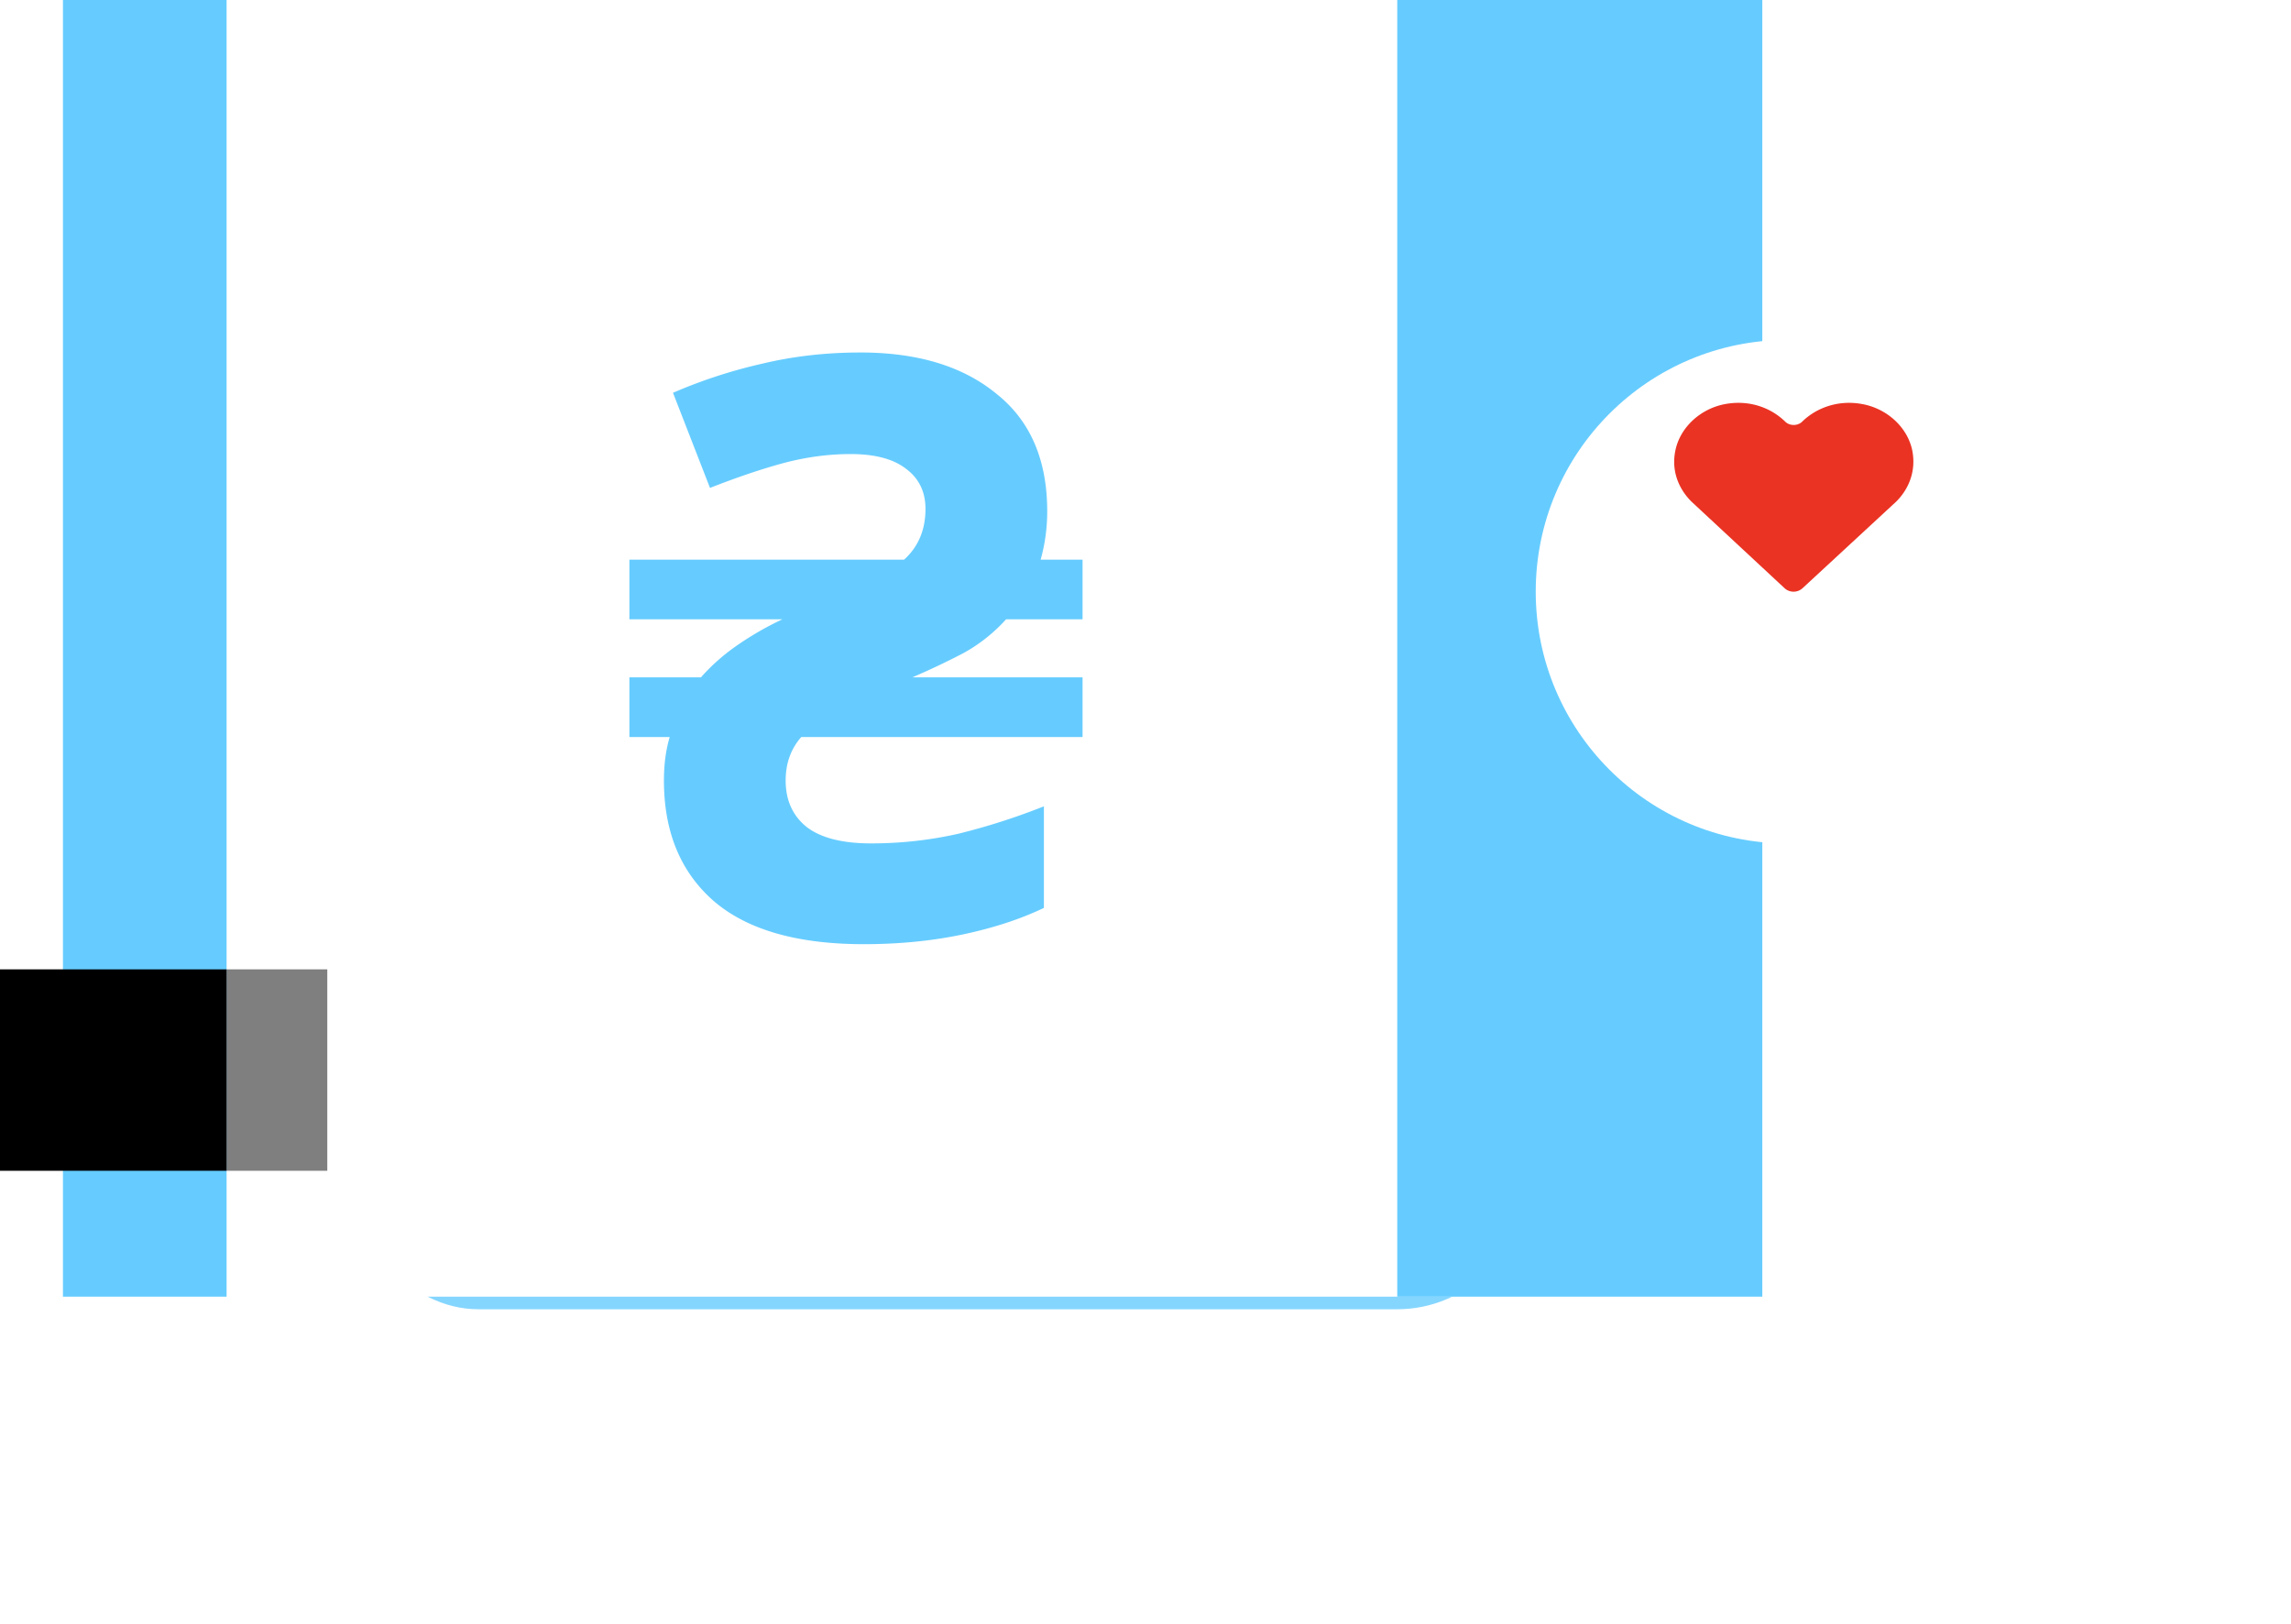
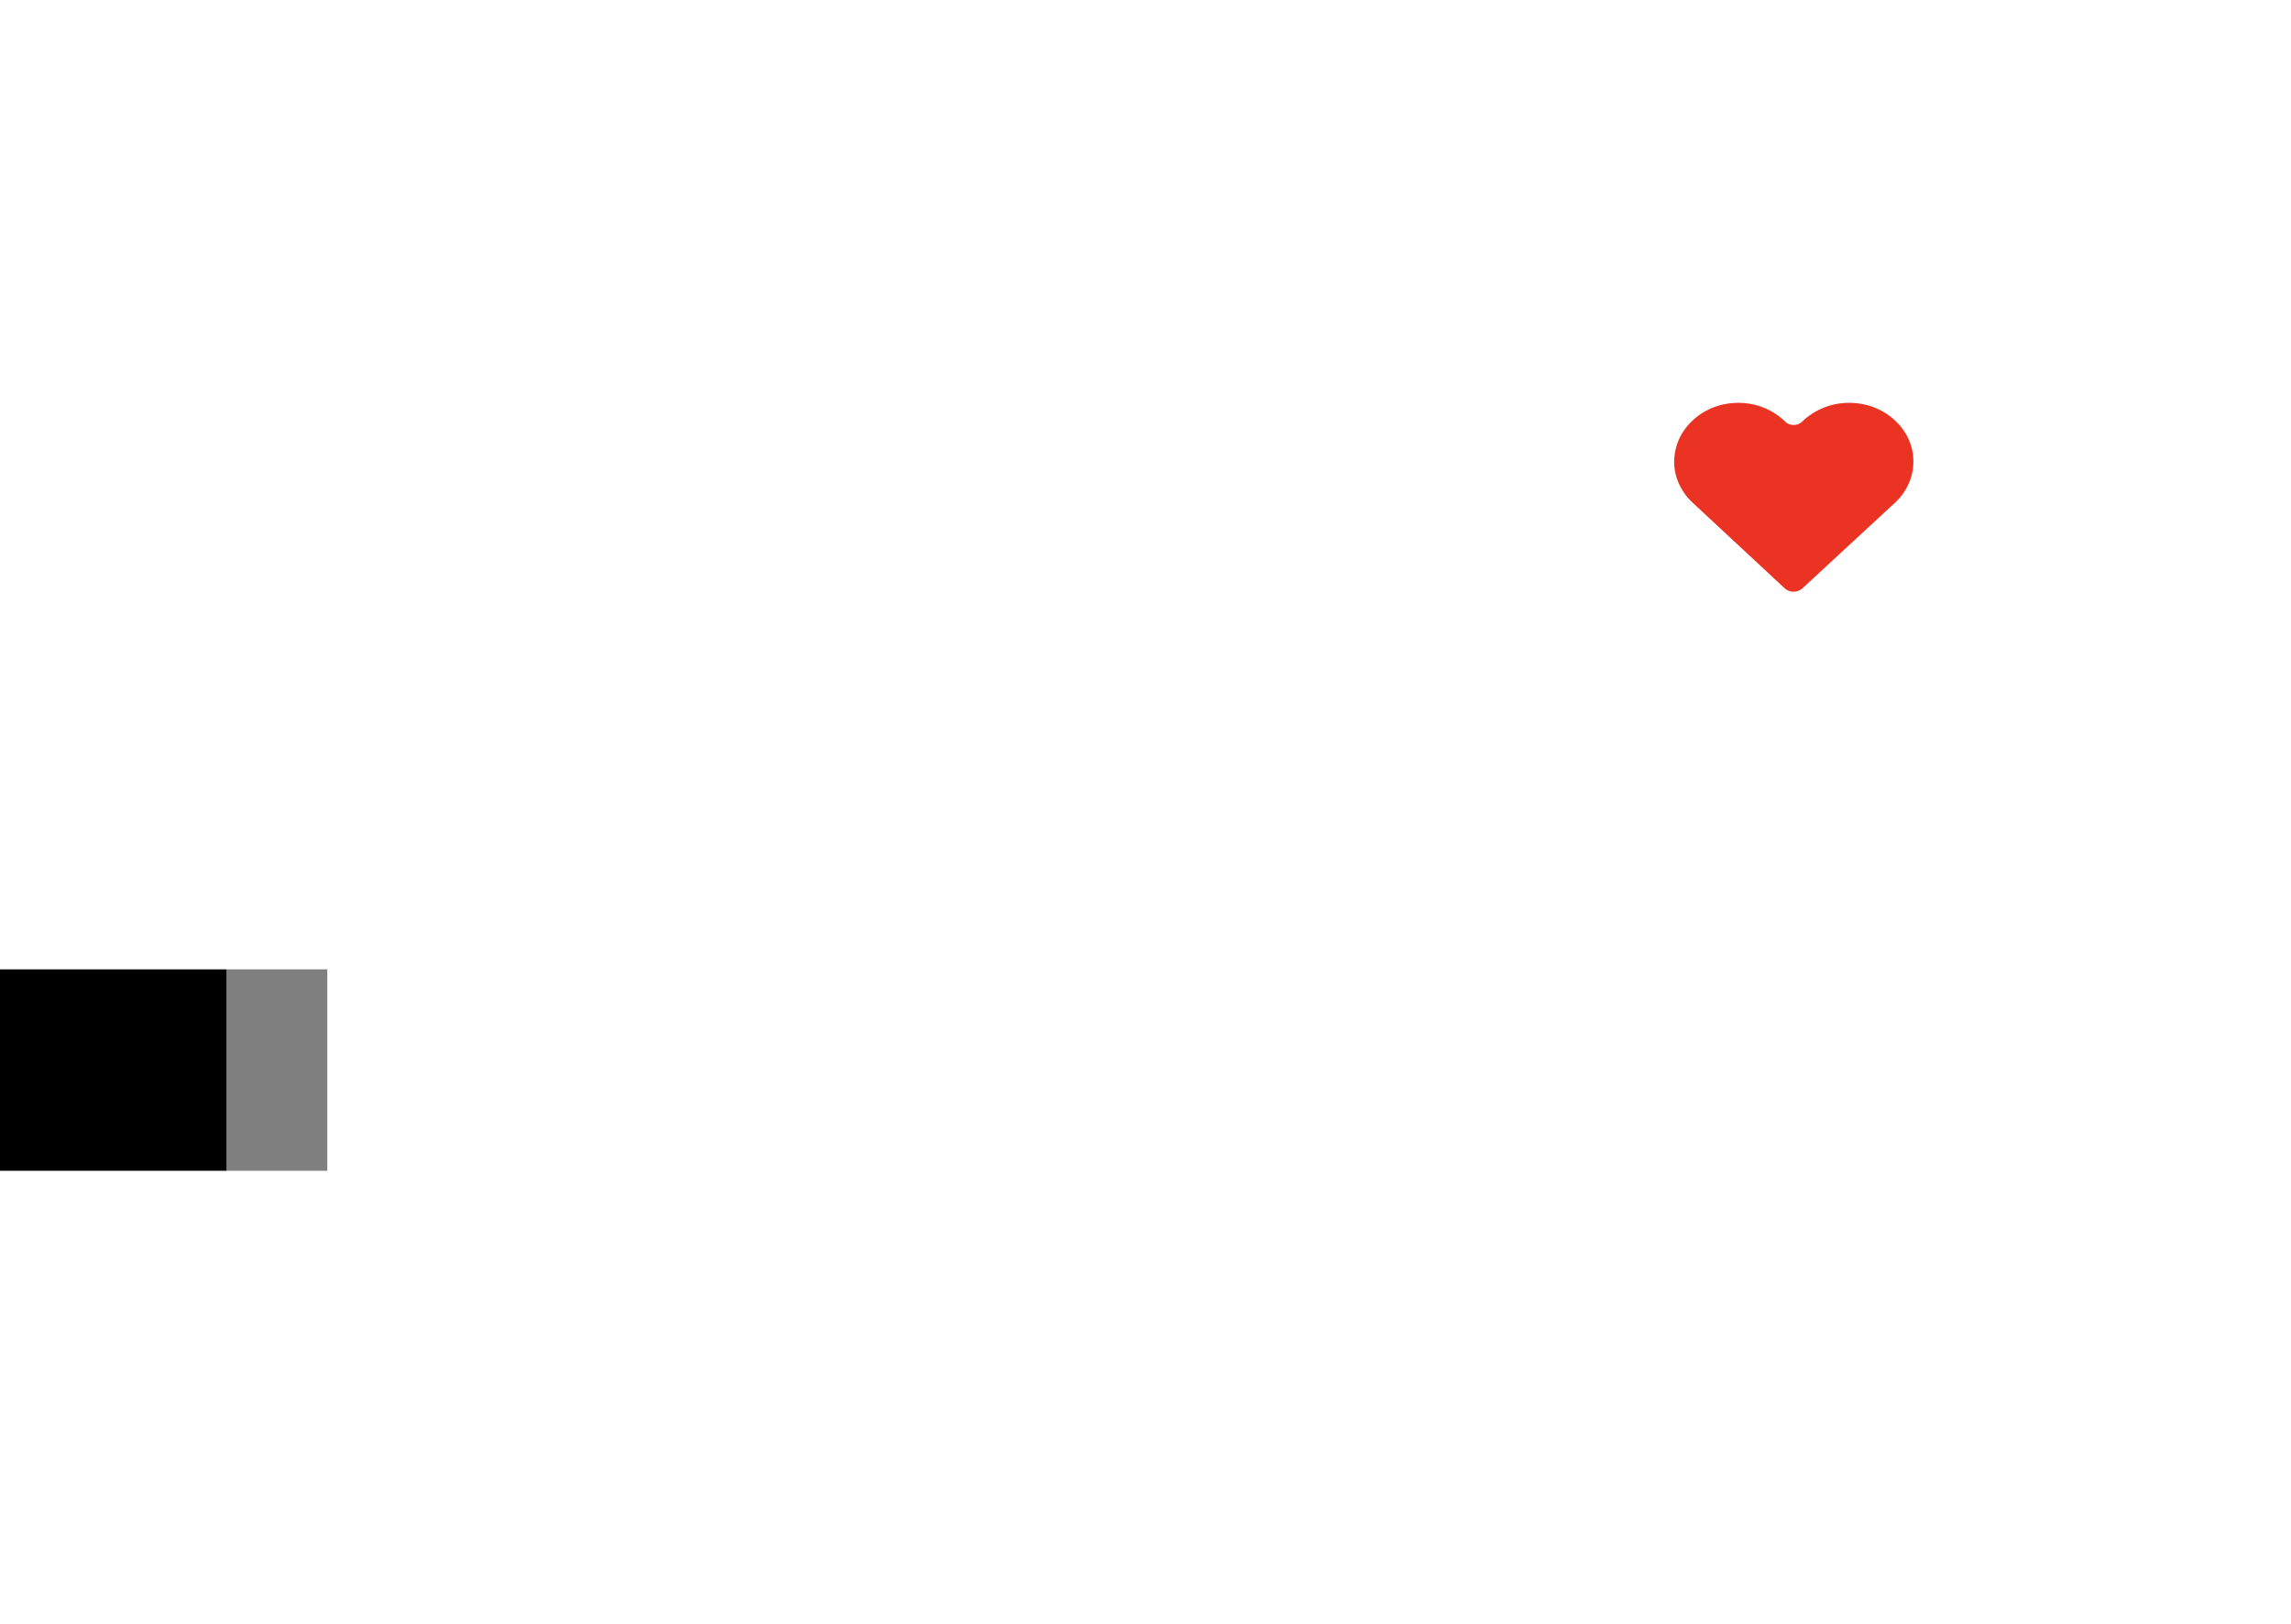
<svg xmlns="http://www.w3.org/2000/svg" width="182" height="129" viewBox="0 0 182 129" fill="none">
  <g opacity=".8" filter="url(#filter0_f)">
-     <rect x="28" y="32" width="93" height="72" rx="10" fill="#6CF" />
-   </g>
+     </g>
  <path fill="#fff" d="M5 0h135v103H5z" />
-   <path d="M140 103h-29V0h29v103z" fill="#6CF" />
  <g filter="url(#filter1_d)">
    <circle cx="142" cy="39" r="20" fill="#fff" />
  </g>
  <path d="M150.632 39.849c1.035-1.026 1.584-2.458 1.289-4.026-.359-1.858-2.006-3.386-4.033-3.735-1.858-.329-3.568.29-4.709 1.393-.358.368-1.013.368-1.372 0-1.14-1.103-2.829-1.722-4.708-1.393-2.006.349-3.653 1.877-4.012 3.735-.316 1.568.254 3 1.289 4.026l7.41 6.89a1.06 1.06 0 001.394 0l7.452-6.89z" fill="#EA3323" />
-   <path d="M5 0h13v103H5V0z" fill="#6CF" />
+   <path d="M5 0h13H5V0z" fill="#6CF" />
  <path d="M0 77h18v16H0V77z" fill="#000" />
  <path opacity=".5" d="M26 77h-8v16h8V77z" fill="#000" />
-   <path d="M68.62 75c-5.313 0-9.299-1.153-11.956-3.458-2.613-2.305-3.92-5.485-3.92-9.54 0-1.281.153-2.434.458-3.458H50v-4.739h5.684a15.831 15.831 0 012.81-2.497 24.66 24.66 0 013.658-2.113H50v-4.739h21.822c1.133-1.024 1.699-2.369 1.699-4.034 0-1.366-.523-2.433-1.568-3.201-1.002-.769-2.461-1.153-4.378-1.153-1.742 0-3.506.235-5.292.705-1.742.469-3.702 1.13-5.88 1.984l-2.94-7.555a40.024 40.024 0 017.056-2.306C63.002 28.3 65.615 28 68.36 28c4.53 0 8.124 1.089 10.78 3.266 2.701 2.134 4.052 5.25 4.052 9.348 0 1.324-.175 2.604-.523 3.842H86v4.739h-6.076a13.02 13.02 0 01-3.398 2.69 58.586 58.586 0 01-4.05 1.92H86v4.739H63.655c-.827.939-1.241 2.091-1.241 3.457 0 1.58.566 2.818 1.698 3.714 1.133.854 2.832 1.28 5.097 1.28 2.352 0 4.66-.255 6.925-.767a52.22 52.22 0 006.795-2.178v8.069c-1.873.896-4.029 1.6-6.468 2.113-2.44.512-5.053.768-7.84.768z" fill="#6CF" />
  <defs>
    <filter id="filter0_f" x="3" y="7" width="143" height="122" filterUnits="userSpaceOnUse" color-interpolation-filters="sRGB">
      <feFlood flood-opacity="0" result="BackgroundImageFix" />
      <feBlend in="SourceGraphic" in2="BackgroundImageFix" result="shape" />
      <feGaussianBlur stdDeviation="12.5" result="effect1_foregroundBlur" />
    </filter>
    <filter id="filter1_d" x="102" y="7" width="80" height="80" filterUnits="userSpaceOnUse" color-interpolation-filters="sRGB">
      <feFlood flood-opacity="0" result="BackgroundImageFix" />
      <feColorMatrix in="SourceAlpha" values="0 0 0 0 0 0 0 0 0 0 0 0 0 0 0 0 0 0 127 0" />
      <feOffset dy="8" />
      <feGaussianBlur stdDeviation="10" />
      <feColorMatrix values="0 0 0 0 0.114 0 0 0 0 0.494 0 0 0 0 0.683 0 0 0 0.26 0" />
      <feBlend in2="BackgroundImageFix" result="effect1_dropShadow" />
      <feBlend in="SourceGraphic" in2="effect1_dropShadow" result="shape" />
    </filter>
  </defs>
</svg>